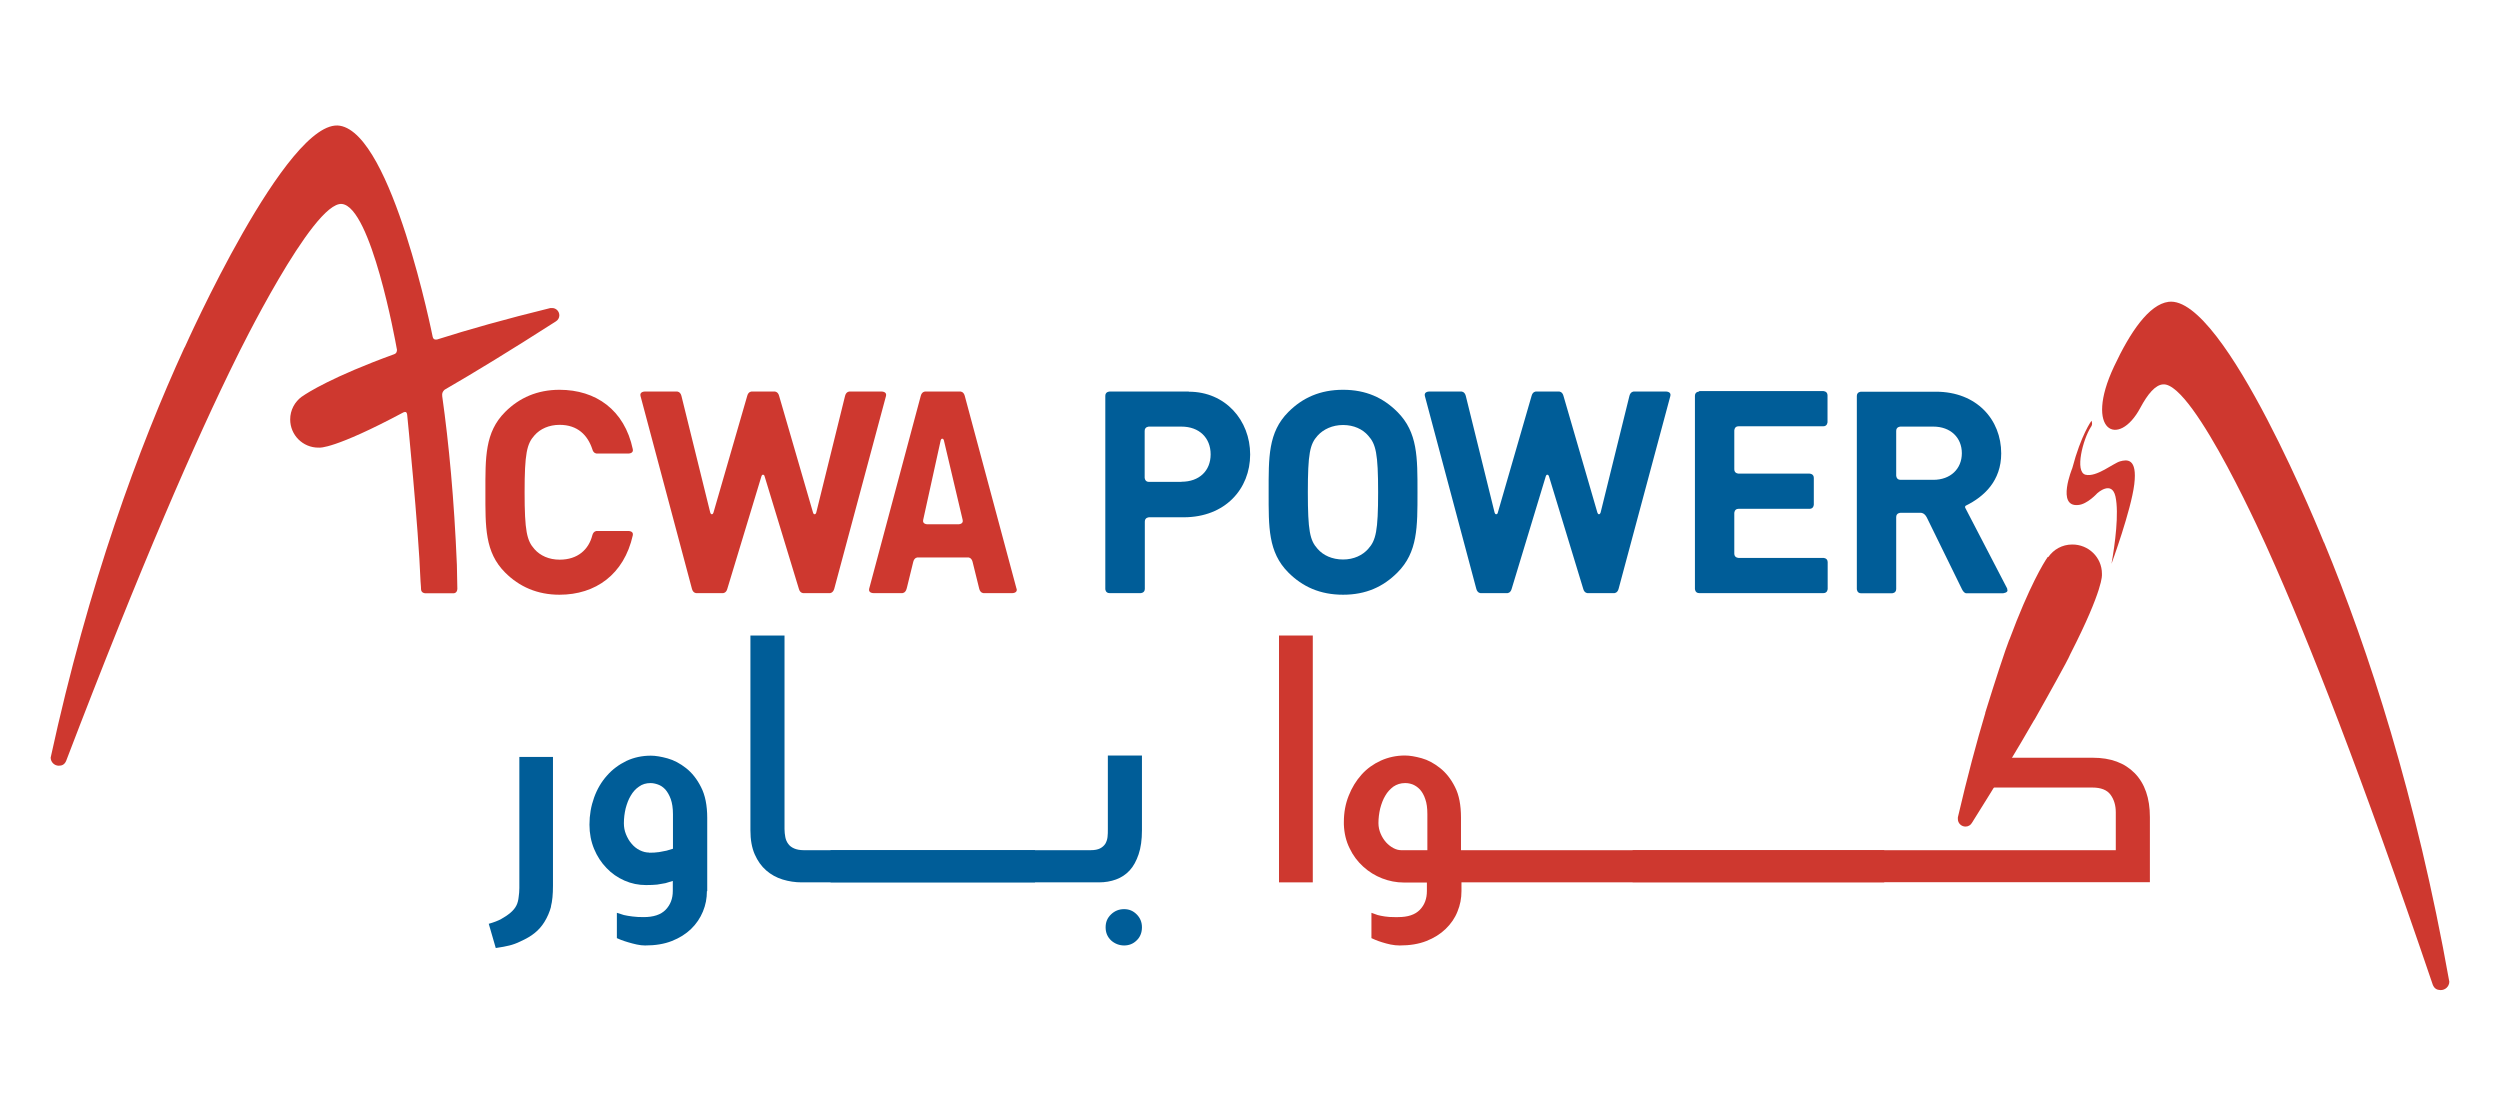
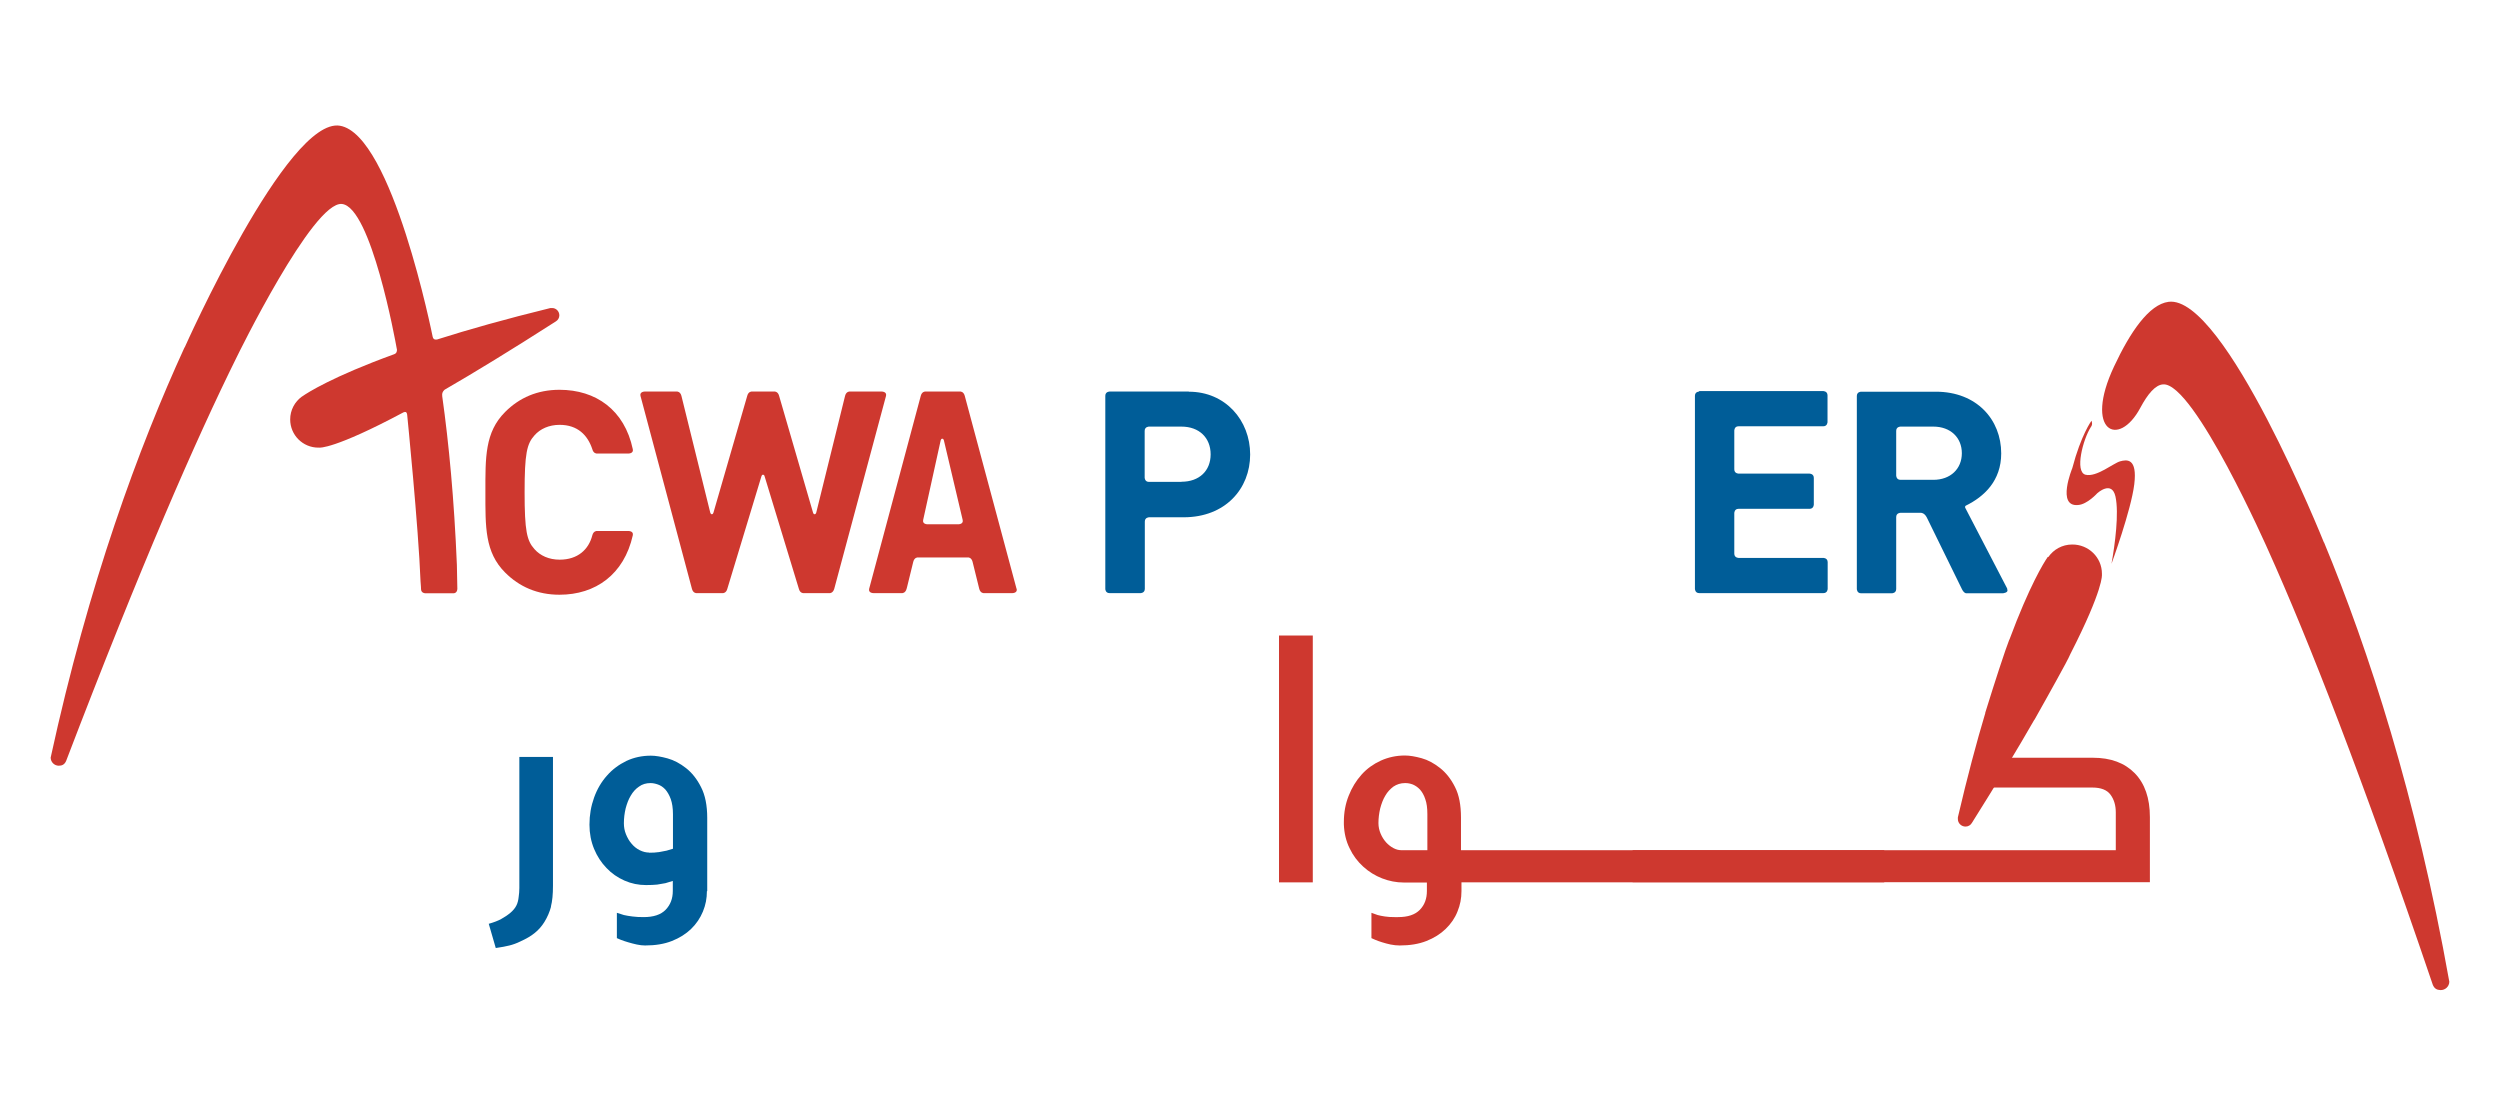
<svg xmlns="http://www.w3.org/2000/svg" id="Layer_1" data-name="Layer 1" viewBox="0 0 156.88 70">
  <defs>
    <style>
      .cls-1 {
        fill: #005d98;
      }

      .cls-2 {
        fill: #ce382f;
      }
    </style>
  </defs>
  <path class="cls-2" d="M145.83,34.04s-6.24-15.56-9.75-15.1c-1.22,.16-2.4,1.88-3.42,4.06-1.91,4.06,.28,5.16,1.65,2.59,.46-.86,.94-1.44,1.43-1.47,1.94-.14,6.6,10.42,6.6,10.42,2.51,5.58,5.87,14.14,10.32,27.25,.1,.25,.26,.33,.48,.34,.3,.01,.55-.22,.56-.52-2.08-11.68-5.08-20.86-7.86-27.57h0Z" />
  <g>
    <path class="cls-1" d="M34.58,56.89c-.09,.34-.23,.66-.42,.97-.17,.27-.37,.5-.61,.69-.23,.19-.53,.36-.88,.52-.26,.13-.5,.21-.7,.26-.21,.05-.49,.11-.86,.16l-.44-1.52c.32-.09,.58-.19,.78-.3,.2-.11,.4-.24,.59-.4,.16-.14,.28-.28,.36-.44,.08-.15,.13-.35,.15-.57,.02-.14,.04-.32,.04-.53,0-.22,0-.41,0-.58v-7.65h2.11v8.08c0,.54-.04,.97-.13,1.31Z" />
    <path class="cls-1" d="M44.36,55.92c0,.45-.08,.87-.25,1.28-.17,.41-.41,.77-.74,1.09-.33,.32-.73,.57-1.21,.76-.48,.19-1.04,.28-1.68,.28-.16,0-.33-.02-.52-.06-.19-.04-.37-.09-.54-.14-.17-.05-.32-.1-.45-.15-.13-.05-.21-.09-.26-.11v-1.59c.13,.04,.27,.09,.44,.14,.15,.03,.33,.07,.53,.09,.21,.03,.44,.04,.71,.04,.62,0,1.08-.15,1.38-.46,.3-.31,.45-.7,.45-1.18v-.63c-.14,.04-.29,.09-.46,.14-.15,.03-.32,.06-.52,.09-.2,.02-.43,.03-.7,.03-.47,0-.92-.09-1.35-.28-.43-.19-.81-.45-1.13-.79-.33-.34-.59-.74-.78-1.2-.19-.46-.29-.97-.29-1.52,0-.61,.1-1.17,.29-1.7,.19-.53,.46-.99,.81-1.38,.34-.39,.75-.69,1.22-.92,.47-.22,.98-.33,1.53-.33,.3,0,.65,.06,1.05,.17,.4,.11,.79,.32,1.16,.61,.37,.29,.69,.69,.94,1.19,.26,.5,.39,1.15,.39,1.93v4.6Zm-3.64-2.41c.24,0,.45-.01,.64-.04,.18-.03,.34-.06,.47-.09,.15-.05,.28-.09,.4-.12v-2.16c0-.39-.05-.71-.14-.96-.09-.25-.21-.45-.34-.6-.14-.15-.29-.25-.46-.31-.17-.06-.32-.09-.47-.09-.27,0-.52,.07-.72,.22-.21,.14-.38,.33-.52,.57-.14,.23-.24,.5-.32,.8-.07,.3-.11,.61-.11,.93,0,.24,.04,.47,.13,.69,.09,.22,.2,.42,.35,.59,.14,.17,.31,.31,.51,.41,.2,.1,.4,.15,.6,.15Z" />
-     <path class="cls-1" d="M64.95,55.37h-14.64c-.41,0-.81-.06-1.2-.18-.39-.12-.73-.31-1.03-.57-.3-.26-.54-.6-.72-1.01-.18-.41-.27-.91-.27-1.51v-12.22h2.14v12.15c0,.17,.02,.34,.05,.5,.03,.16,.09,.3,.18,.42,.08,.12,.21,.22,.37,.29,.16,.07,.36,.11,.6,.11h14.52v2.02Z" />
-     <path class="cls-1" d="M52.12,53.35h16.34c.24,0,.43-.04,.57-.11,.14-.07,.25-.17,.33-.29,.07-.12,.12-.26,.14-.42,.02-.16,.02-.33,.02-.5v-4.62h2.14v4.69c0,.59-.07,1.1-.21,1.51-.14,.41-.32,.75-.56,1.01-.24,.26-.53,.45-.86,.57-.33,.12-.68,.18-1.06,.18h-16.85v-2.02Zm19.54,4.84c0,.33-.11,.61-.33,.82-.22,.22-.49,.32-.79,.32s-.59-.11-.82-.32c-.23-.22-.34-.49-.34-.82s.11-.59,.34-.81c.23-.22,.5-.33,.82-.33s.57,.11,.79,.33c.22,.22,.33,.49,.33,.81Z" />
    <path class="cls-2" d="M91.71,53.35h26.53v2.02h-26.53v.55c0,.45-.08,.87-.25,1.28-.16,.41-.41,.77-.74,1.09-.33,.32-.73,.57-1.21,.76-.48,.19-1.04,.28-1.68,.28-.18,0-.37-.02-.57-.06-.19-.04-.37-.09-.53-.14-.16-.05-.3-.1-.42-.15-.12-.05-.2-.09-.25-.11v-1.59c.11,.04,.25,.09,.39,.14,.13,.03,.28,.07,.45,.09,.18,.03,.38,.04,.61,.04h.22c.62,0,1.07-.15,1.37-.46,.3-.31,.44-.7,.44-1.18v-.53h-1.45c-.47,0-.92-.09-1.36-.26-.44-.17-.84-.42-1.19-.74-.35-.32-.64-.7-.85-1.15-.22-.44-.34-.94-.36-1.49v-.17c0-.58,.1-1.13,.3-1.63,.2-.51,.47-.95,.81-1.33,.34-.38,.75-.67,1.21-.88,.47-.21,.97-.32,1.51-.32,.3,0,.65,.06,1.05,.17,.4,.11,.78,.32,1.15,.61,.37,.29,.69,.69,.94,1.19,.26,.5,.38,1.15,.38,1.93v2.04Zm-2.14,0v-2.26c0-.38-.04-.69-.13-.94-.08-.25-.2-.45-.33-.6-.14-.15-.29-.25-.45-.32-.16-.06-.31-.09-.46-.09h-.04c-.27,0-.51,.08-.72,.22-.2,.15-.38,.34-.51,.57-.14,.23-.24,.5-.32,.8-.07,.3-.11,.61-.11,.92,0,.24,.05,.46,.14,.67,.09,.21,.2,.38,.34,.54,.14,.15,.29,.27,.46,.36,.17,.09,.33,.13,.48,.13h1.64Z" />
    <path class="cls-2" d="M102.45,55.37v-2.02h30.32v-2.38c0-.43-.11-.8-.33-1.1-.22-.3-.6-.45-1.14-.45h-7.49c-.3,0,.92-1.87,.92-1.87h6.6c1.12,0,1.99,.32,2.63,.97,.63,.65,.95,1.56,.95,2.75v4.09h-32.46Z" />
  </g>
  <g>
    <path class="cls-1" d="M121.32,30.11h-2.06c-.27,0-.27-.27-.27-.27v-2.8h0c0-.27,.27-.27,.27-.27h2.06c1.08,0,1.79,.69,1.79,1.67s-.71,1.67-1.79,1.67m4.64,6.83h0s-2.64-5.08-2.64-5.08c-.02-.05,0-.11,.04-.13,1.14-.56,2.22-1.55,2.22-3.28,0-2.11-1.53-3.87-4.1-3.87h-4.69s-.27,0-.27,.27v12.11s0,.27,.27,.27h1.93s.27,0,.27-.27v-4.51h0c0-.27,.27-.27,.27-.27h1.27s.22-.02,.38,.29l2.2,4.49c.13,.27,.27,.27,.27,.27h2.3s.4-.03,.27-.27" />
    <path class="cls-2" d="M60.15,32.9h-1.95s-.33,0-.27-.27l1.1-5c.02-.06,.04-.1,.1-.1s.08,.04,.1,.1l1.18,5c.06,.27-.27,.27-.27,.27m3.65,4.05l-3.25-12.11c-.07-.27-.27-.27-.27-.27h-2.22s-.2,0-.27,.27l-3.24,12.11c-.06,.27,.27,.27,.27,.27h1.81s.2,0,.27-.27l.03-.11,.39-1.59c.07-.27,.27-.27,.27-.27h3.18s.2,0,.27,.27l.42,1.7c.07,.27,.27,.27,.27,.27h1.81s.33,0,.27-.27" />
-     <path class="cls-1" d="M85.86,27.34c-.35-.41-.91-.67-1.58-.67s-1.24,.27-1.6,.67c-.48,.53-.61,1.12-.61,3.55s.13,3.02,.61,3.55c.35,.41,.92,.67,1.6,.67s1.23-.27,1.58-.67c.48-.53,.62-1.12,.62-3.55s-.14-3.02-.62-3.55m1.83,8.59c-.89,.89-1.97,1.39-3.41,1.39s-2.54-.5-3.43-1.39c-1.28-1.28-1.24-2.86-1.24-5.04s-.04-3.76,1.24-5.04c.89-.89,1.99-1.39,3.43-1.39s2.52,.5,3.41,1.39c1.28,1.28,1.26,2.86,1.26,5.04s.02,3.76-1.26,5.04" />
    <path class="cls-1" d="M74.14,30.24h-2.04c-.27,0-.27-.27-.27-.27v-2.93h0c0-.27,.27-.27,.27-.27h2.04c1.12,0,1.83,.71,1.83,1.74s-.71,1.72-1.83,1.72m.45-5.66h-4.96s-.27,0-.27,.27v12.12h0s0,.26,.27,.26h1.94s.27,0,.27-.27h0v-4.22h0c0-.27,.27-.27,.27-.27h2.17c2.61,0,4.17-1.79,4.17-3.94s-1.56-3.94-3.84-3.94" />
    <path class="cls-1" d="M106.63,24.57s-.27,0-.27,.27v12.11s0,.27,.27,.27h7.79c.27,0,.27-.27,.27-.27v-1.67h0c0-.27-.27-.27-.27-.27h.02s-5.34,0-5.34,0c0,0-.27,0-.27-.27v-2.54s0-.27,.26-.27h4.46c.27,0,.27-.27,.27-.27v-1.67c0-.27-.27-.27-.27-.27h-4.45s-.27,0-.27-.27v-2.43s0-.27,.26-.27h5.32c.27,0,.27-.27,.27-.27h0s0-1.67,0-1.67c0-.27-.27-.27-.27-.27h-7.79Z" />
    <path class="cls-2" d="M53.3,24.57s-.2,0-.27,.27l-1.81,7.33c-.02,.05-.04,.1-.1,.1s-.08-.04-.1-.1l-2.13-7.33c-.07-.27-.27-.27-.27-.27h-1.46s-.2,0-.27,.27l-2.12,7.33c-.02,.05-.04,.1-.1,.1s-.08-.05-.1-.1l-1.81-7.33c-.07-.27-.27-.27-.27-.27h-2.03s-.33,0-.27,.27l3.23,12.11c.07,.27,.27,.27,.27,.27h1.68s.2,0,.27-.27l2.14-7.06c.02-.06,.04-.1,.1-.1s.09,.05,.1,.1l2.15,7.06c.07,.27,.27,.27,.27,.27h1.68s.19,0,.27-.27l3.25-12.11c.06-.27-.27-.27-.27-.27h-2.03Z" />
-     <path class="cls-1" d="M102.52,24.57s-.2,0-.27,.27l-1.81,7.33c-.02,.05-.05,.1-.1,.1s-.08-.04-.1-.1l-2.13-7.33c-.07-.27-.27-.27-.27-.27h-1.46s-.2,0-.27,.27l-2.12,7.33c-.01,.05-.04,.1-.1,.1s-.08-.05-.1-.1l-1.81-7.33c-.07-.27-.27-.27-.27-.27h-2.03s-.33,0-.27,.27l3.23,12.11c.07,.27,.27,.27,.27,.27h1.68s.2,0,.27-.27l2.14-7.06c.02-.06,.04-.1,.1-.1s.08,.05,.1,.1l2.15,7.06c.07,.27,.27,.27,.27,.27h1.68s.2,0,.27-.27l3.25-12.11c.06-.27-.27-.27-.27-.27h-2.03Z" />
    <path class="cls-2" d="M37.17,28.19c.07,.27,.27,.27,.27,.27h2s.33,0,.27-.27h0c-.52-2.47-2.32-3.73-4.6-3.73-1.39,0-2.52,.5-3.41,1.39-1.28,1.28-1.24,2.86-1.24,5.04s-.04,3.76,1.24,5.04c.89,.89,2.02,1.39,3.41,1.39,2.26,0,4.05-1.27,4.6-3.73,.06-.27-.27-.27-.27-.27h-2s-.2,0-.27,.27c-.23,.9-.92,1.53-2.05,1.53-.67,0-1.22-.25-1.58-.66-.48-.53-.62-1.14-.62-3.57s.14-3.04,.62-3.57c.36-.41,.91-.66,1.58-.66,1.13,0,1.76,.65,2.05,1.53" />
    <path class="cls-2" d="M11.59,21.8s6.44-14.46,9.74-13.91c3.29,.55,5.82,13.24,5.82,13.24,.05,.25,.29,.17,.29,.17,1.95-.62,4.29-1.28,7.1-1.97,.01,0,.02,0,.03,0,0,0,0,0,0,0,.03,0,.05,0,.08,0,.25,0,.45,.21,.45,.46,0,.16-.09,.3-.22,.38h0c-2.81,1.8-5.1,3.2-6.97,4.28-.04,.03-.19,.16-.16,.38h0s0,.02,0,.03c.42,2.98,.75,6.49,.92,10.58,.01,.49,.02,1,.03,1.52-.02,.3-.27,.27-.27,.27h-1.74s-.27,0-.27-.27c0,0,0-.17-.03-.47-.13-3.41-.84-10.47-.84-10.47-.03-.21-.15-.18-.2-.15,0,0-.02,0-.02,0-4.38,2.34-5.29,2.22-5.29,2.22h0s-.04,0-.06,0c-.98,0-1.77-.79-1.77-1.77,0-.59,.29-1.11,.73-1.43h0s.02-.01,.05-.03c0,0,0,0,0,0,.28-.2,1.86-1.22,5.74-2.63,.18-.06,.18-.22,.18-.29,0-.03-.01-.06-.02-.1-.07-.4-1.6-8.84-3.43-9.04-1.82-.2-6.6,9.6-6.6,9.6-2.57,5.18-6.04,13.13-10.71,25.35-.1,.23-.26,.3-.46,.3-.28,0-.51-.23-.51-.51,2.38-10.95,5.54-19.5,8.4-25.74h0Z" />
  </g>
  <path class="cls-2" d="M131.24,26.41s-.65,.88-1.2,2.97c0,0-1.01,2.45,.37,2.31,.57-.04,1.2-.74,1.2-.74,0,0,.91-.83,1.14,.21,.23,1.04-.03,3-.25,4.22,0,0,1.23-3.35,1.43-4.99,.2-1.65-.46-1.56-.89-1.44-.43,.12-1.48,1.01-2.17,.84-.69-.18-.16-2.23,.34-3,0,0,.13-.13,.04-.38Z" />
  <path class="cls-2" d="M128.49,34.96h0s-.01,.01-.03,.05c0,0,0,0,0,0-.19,.28-1.1,1.72-2.37,5.14v-.02c-.07,.19-.15,.43-.25,.69-.49,1.42-1.19,3.67-1.26,3.9,0,.01,0,.03,0,.03h0c-.55,1.84-1.13,4.01-1.72,6.54,0,.01,0,.02,0,.03,0,0,0,0,0,0,0,.03,0,.05,0,.08,0,.26,.22,.47,.48,.47,.17,0,.32-.09,.4-.23h0c1.59-2.53,2.88-4.66,3.91-6.46h0s0,0,.02-.02c.13-.23,1.33-2.36,1.94-3.5,.15-.28,.26-.5,.31-.62h0c2.1-4.11,1.98-4.98,1.98-4.98h0s0-.04,0-.06c0-1.02-.84-1.84-1.87-1.83-.62,0-1.16,.31-1.49,.78Z" />
  <path class="cls-2" d="M80.26,55.37v-15.49h2.12v15.49h-2.12Z" />
</svg>